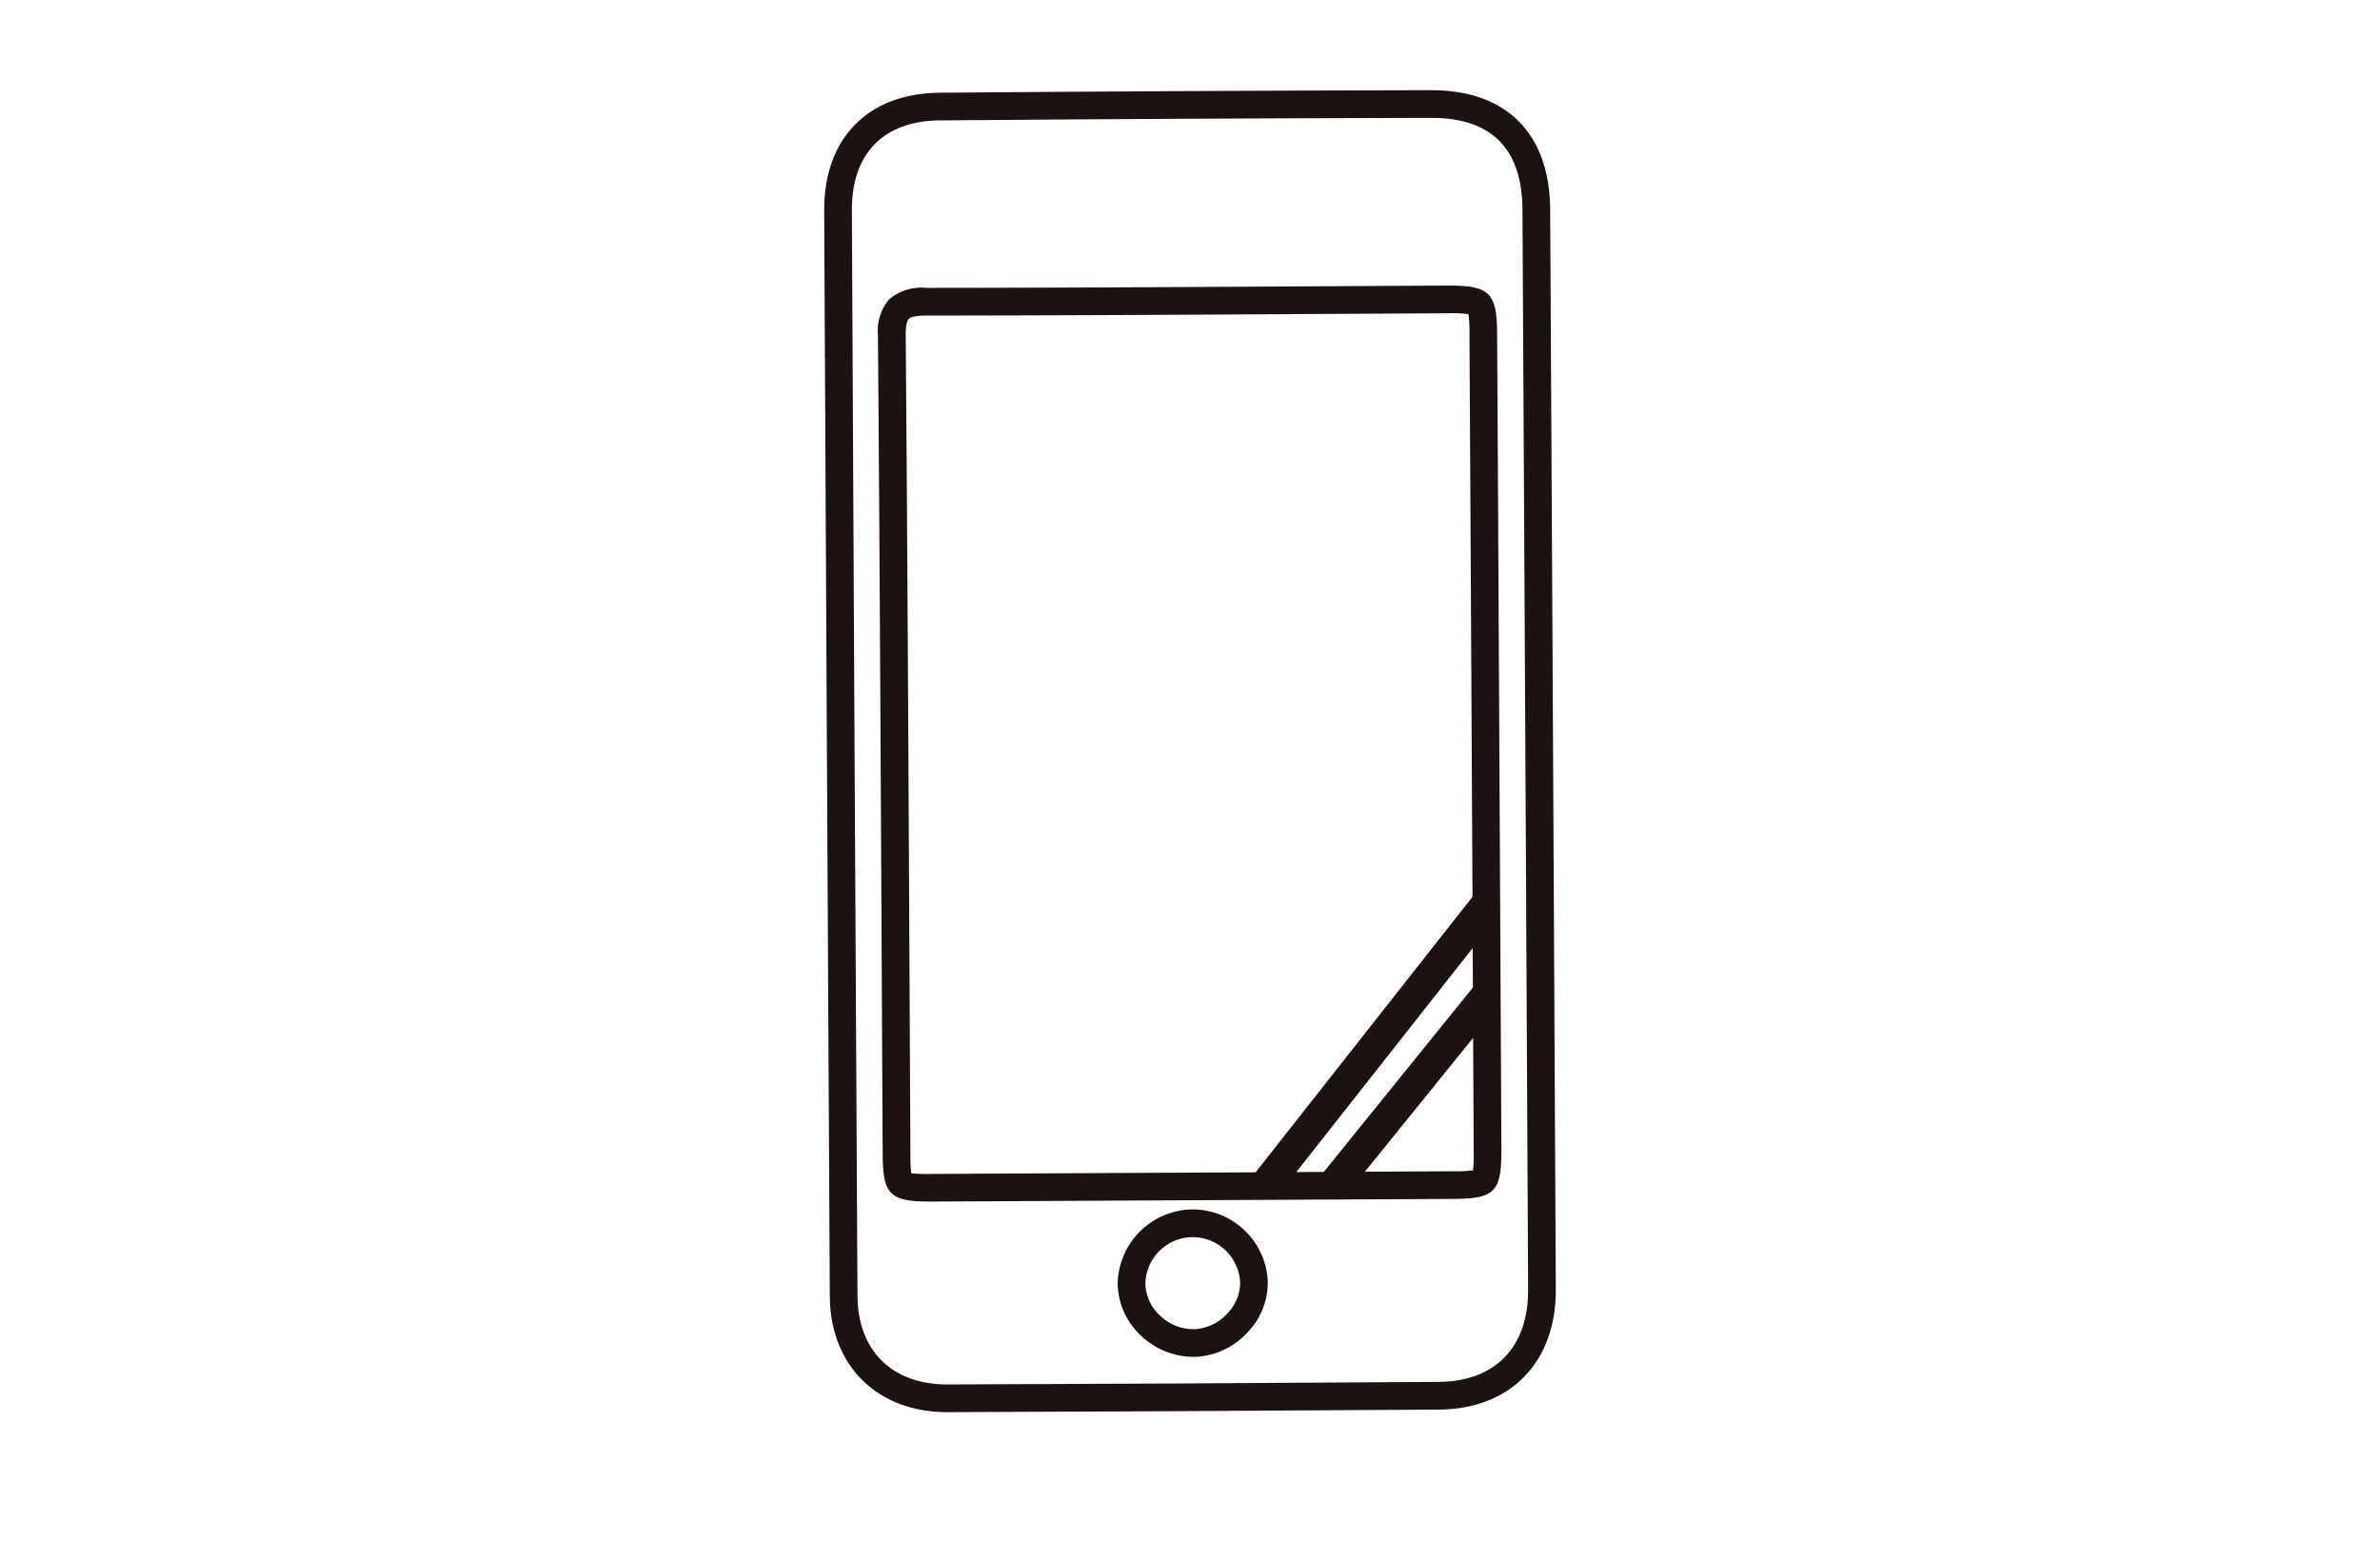
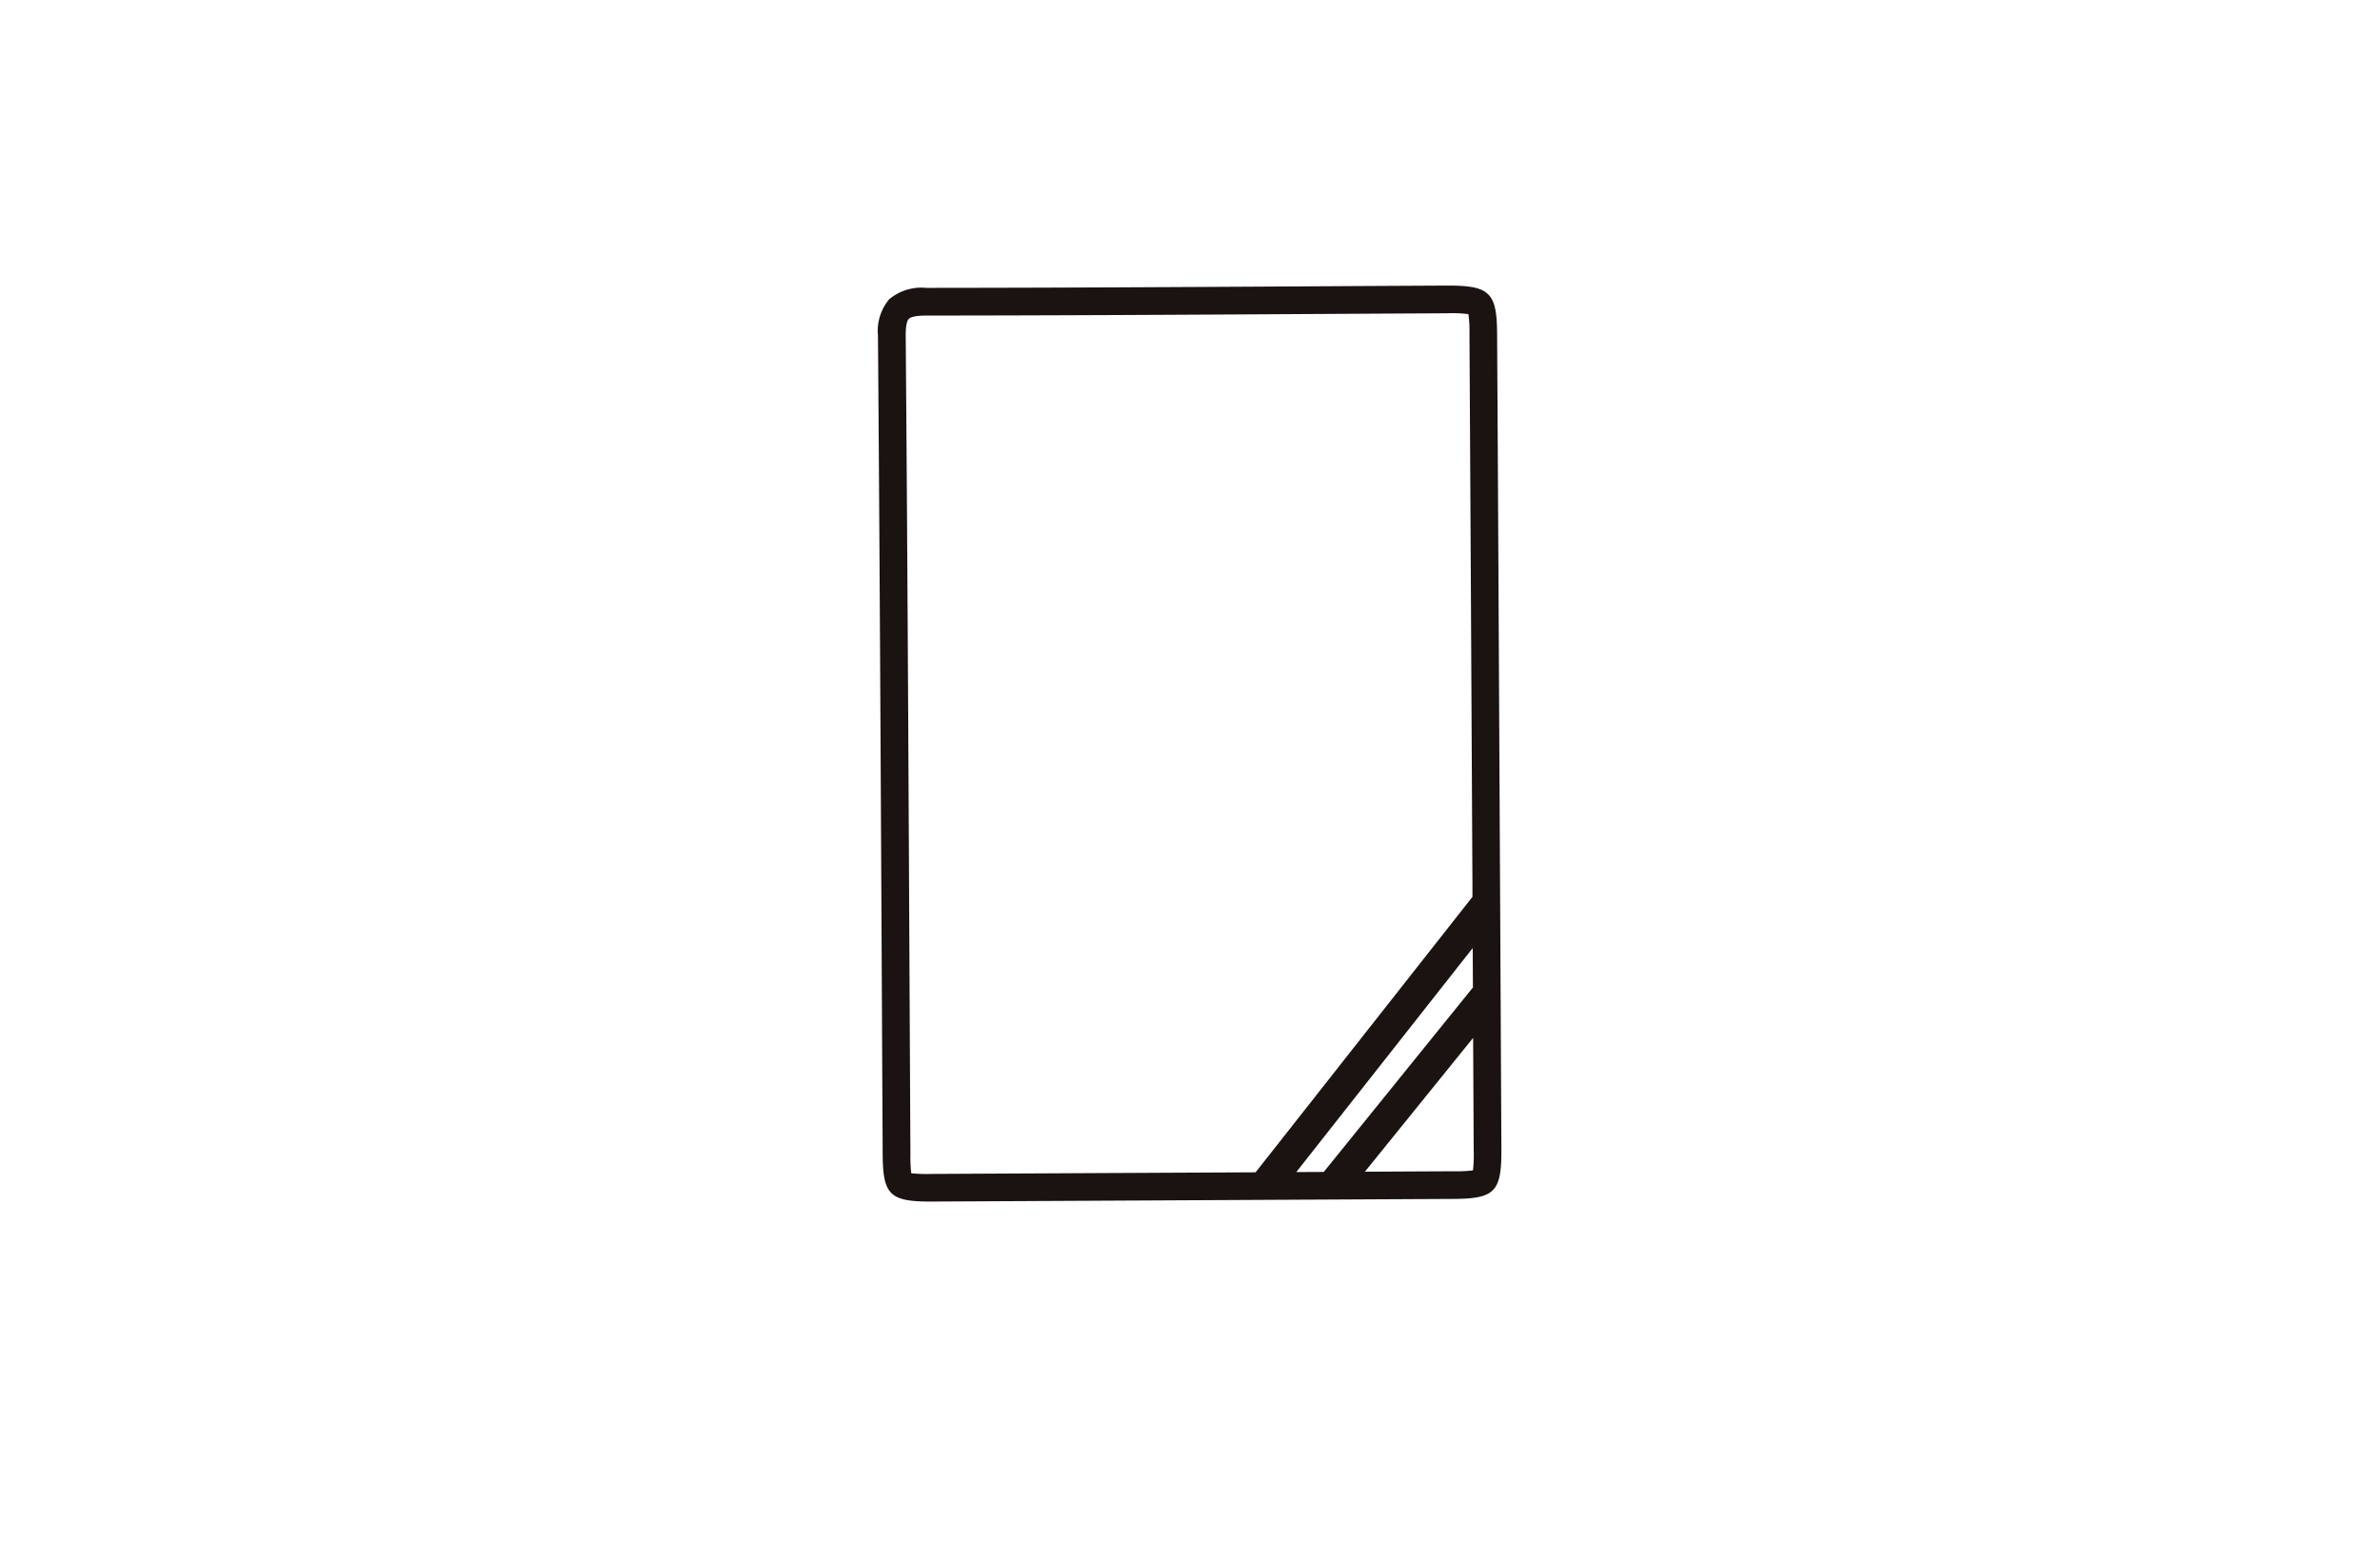
<svg xmlns="http://www.w3.org/2000/svg" width="180" height="118" viewBox="0 0 180 118">
  <g id="グループ_176" data-name="グループ 176" transform="translate(-260 -14062)">
    <g id="グループ_68" data-name="グループ 68" transform="translate(-636.852 13975.912)">
      <path id="パス_88" data-name="パス 88" d="M1014.409,144.608q-.047-8.956-.1-17.912h0c-.019-3.115-.56-3.649-3.747-3.645q-5.284.026-10.567.058c-9.46.054-19.242.11-28.861.115a3.79,3.79,0,0,0-2.807.868,3.728,3.728,0,0,0-.845,2.744c.125,15.475.2,31.21.279,46.427q.037,7.739.078,15.478c.016,3.07.526,3.6,3.608,3.6h.137q19.716-.1,39.433-.2c3.123-.017,3.629-.542,3.616-3.744q-.049-9.908-.1-19.816Zm-42.832,45.643A11.43,11.43,0,0,1,970,190.2a10.891,10.891,0,0,1-.063-1.47q-.04-7.738-.078-15.477c-.075-15.219-.153-30.956-.278-46.433-.007-.874.146-1.16.237-1.252.113-.113.432-.248,1.321-.249,9.625-.005,19.409-.061,28.872-.116q5.282-.03,10.565-.058a9.591,9.591,0,0,1,1.563.066,9.351,9.351,0,0,1,.079,1.5h0q.051,8.955.1,17.911l.126,23.976c0,.231,0,.462,0,.693l-16.4,20.838Q983.808,190.189,971.576,190.251Zm27.545-.141,13.342-16.947q.007,1.492.015,2.985L1001.2,190.1Zm13.364-.128a10.4,10.4,0,0,1-1.476.067l-6.7.034,8.185-10.124q.022,4.225.043,8.45A11,11,0,0,1,1012.485,189.982Z" transform="translate(-4.23 -15.36)" fill="#1a1311" />
-       <path id="パス_89" data-name="パス 89" d="M1009.991,265.558a5.731,5.731,0,0,0-5.542,5.637,5.506,5.506,0,0,0,1.75,3.9,5.789,5.789,0,0,0,3.959,1.615c.075,0,.15,0,.226,0a5.737,5.737,0,0,0,3.952-1.92,5.417,5.417,0,0,0,1.461-3.88A5.707,5.707,0,0,0,1009.991,265.558Zm2.794,7.824a3.633,3.633,0,0,1-2.49,1.235,3.671,3.671,0,0,1-2.651-1.035,3.4,3.4,0,0,1-1.1-2.4h0a3.6,3.6,0,0,1,3.5-3.528h.086a3.606,3.606,0,0,1,3.579,3.373A3.317,3.317,0,0,1,1012.784,273.381Z" transform="translate(-23.067 -87.982)" fill="#1a1311" />
-       <path id="パス_90" data-name="パス 90" d="M1014.353,150.965l-.11-20.942q-.072-14.044-.151-28.09c-.033-5.736-3.3-9.023-8.966-9.023h-.033c-12.786.029-25.3.094-37.191.192-5.4.044-8.743,3.454-8.716,8.9q.2,41.067.424,82.135c.027,5.253,3.589,8.775,8.866,8.775h.034c11.2-.035,23.021-.1,37.19-.195,5.381-.036,8.842-3.59,8.818-9.054h0Q1014.446,167.313,1014.353,150.965Zm-8.667,39.656c-14.166.1-25.982.16-37.183.195h-.029c-4.155,0-6.749-2.562-6.77-6.692q-.228-41.067-.424-82.134c-.021-4.283,2.4-6.759,6.639-6.794,11.888-.1,24.4-.162,37.179-.192h.029c4.532,0,6.843,2.335,6.87,6.941q.083,14.044.151,28.087l.11,20.943q.088,16.347.166,32.694C1012.443,187.995,1009.924,190.593,1005.686,190.621Z" transform="translate(0)" fill="#1a1311" />
    </g>
-     <rect id="長方形_124" data-name="長方形 124" width="180" height="118" transform="translate(260 14062)" fill="none" />
  </g>
</svg>